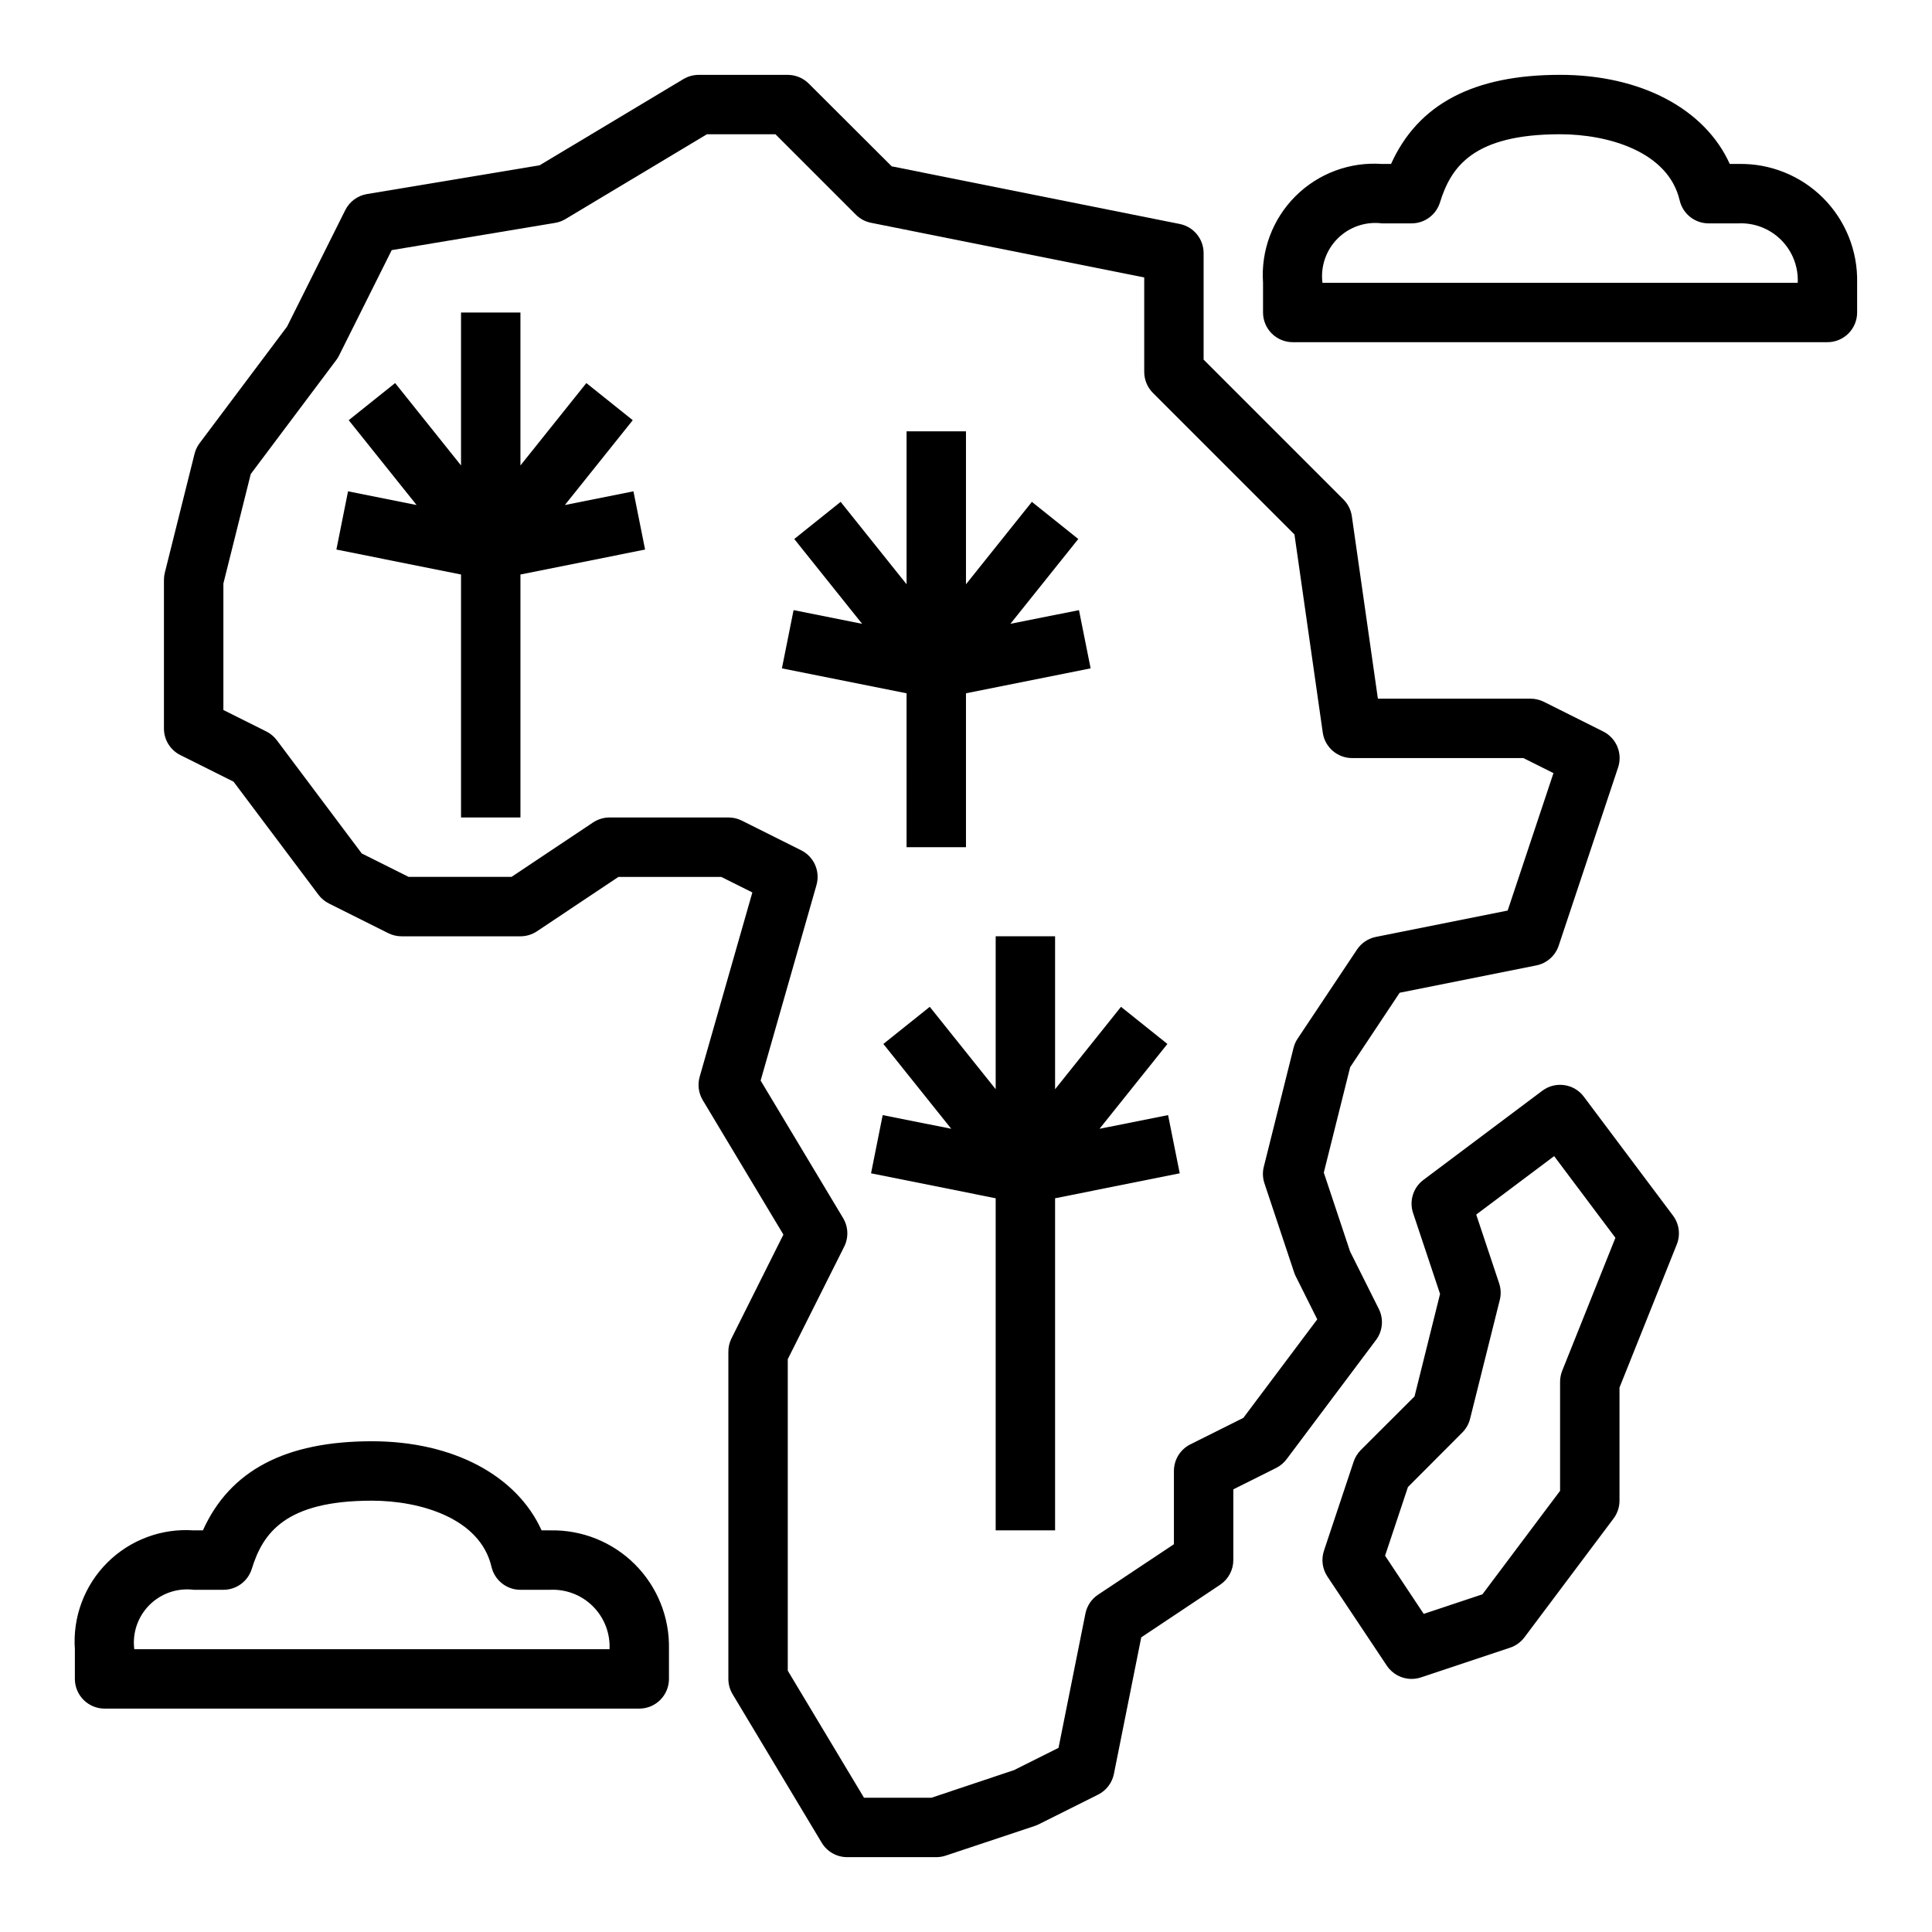
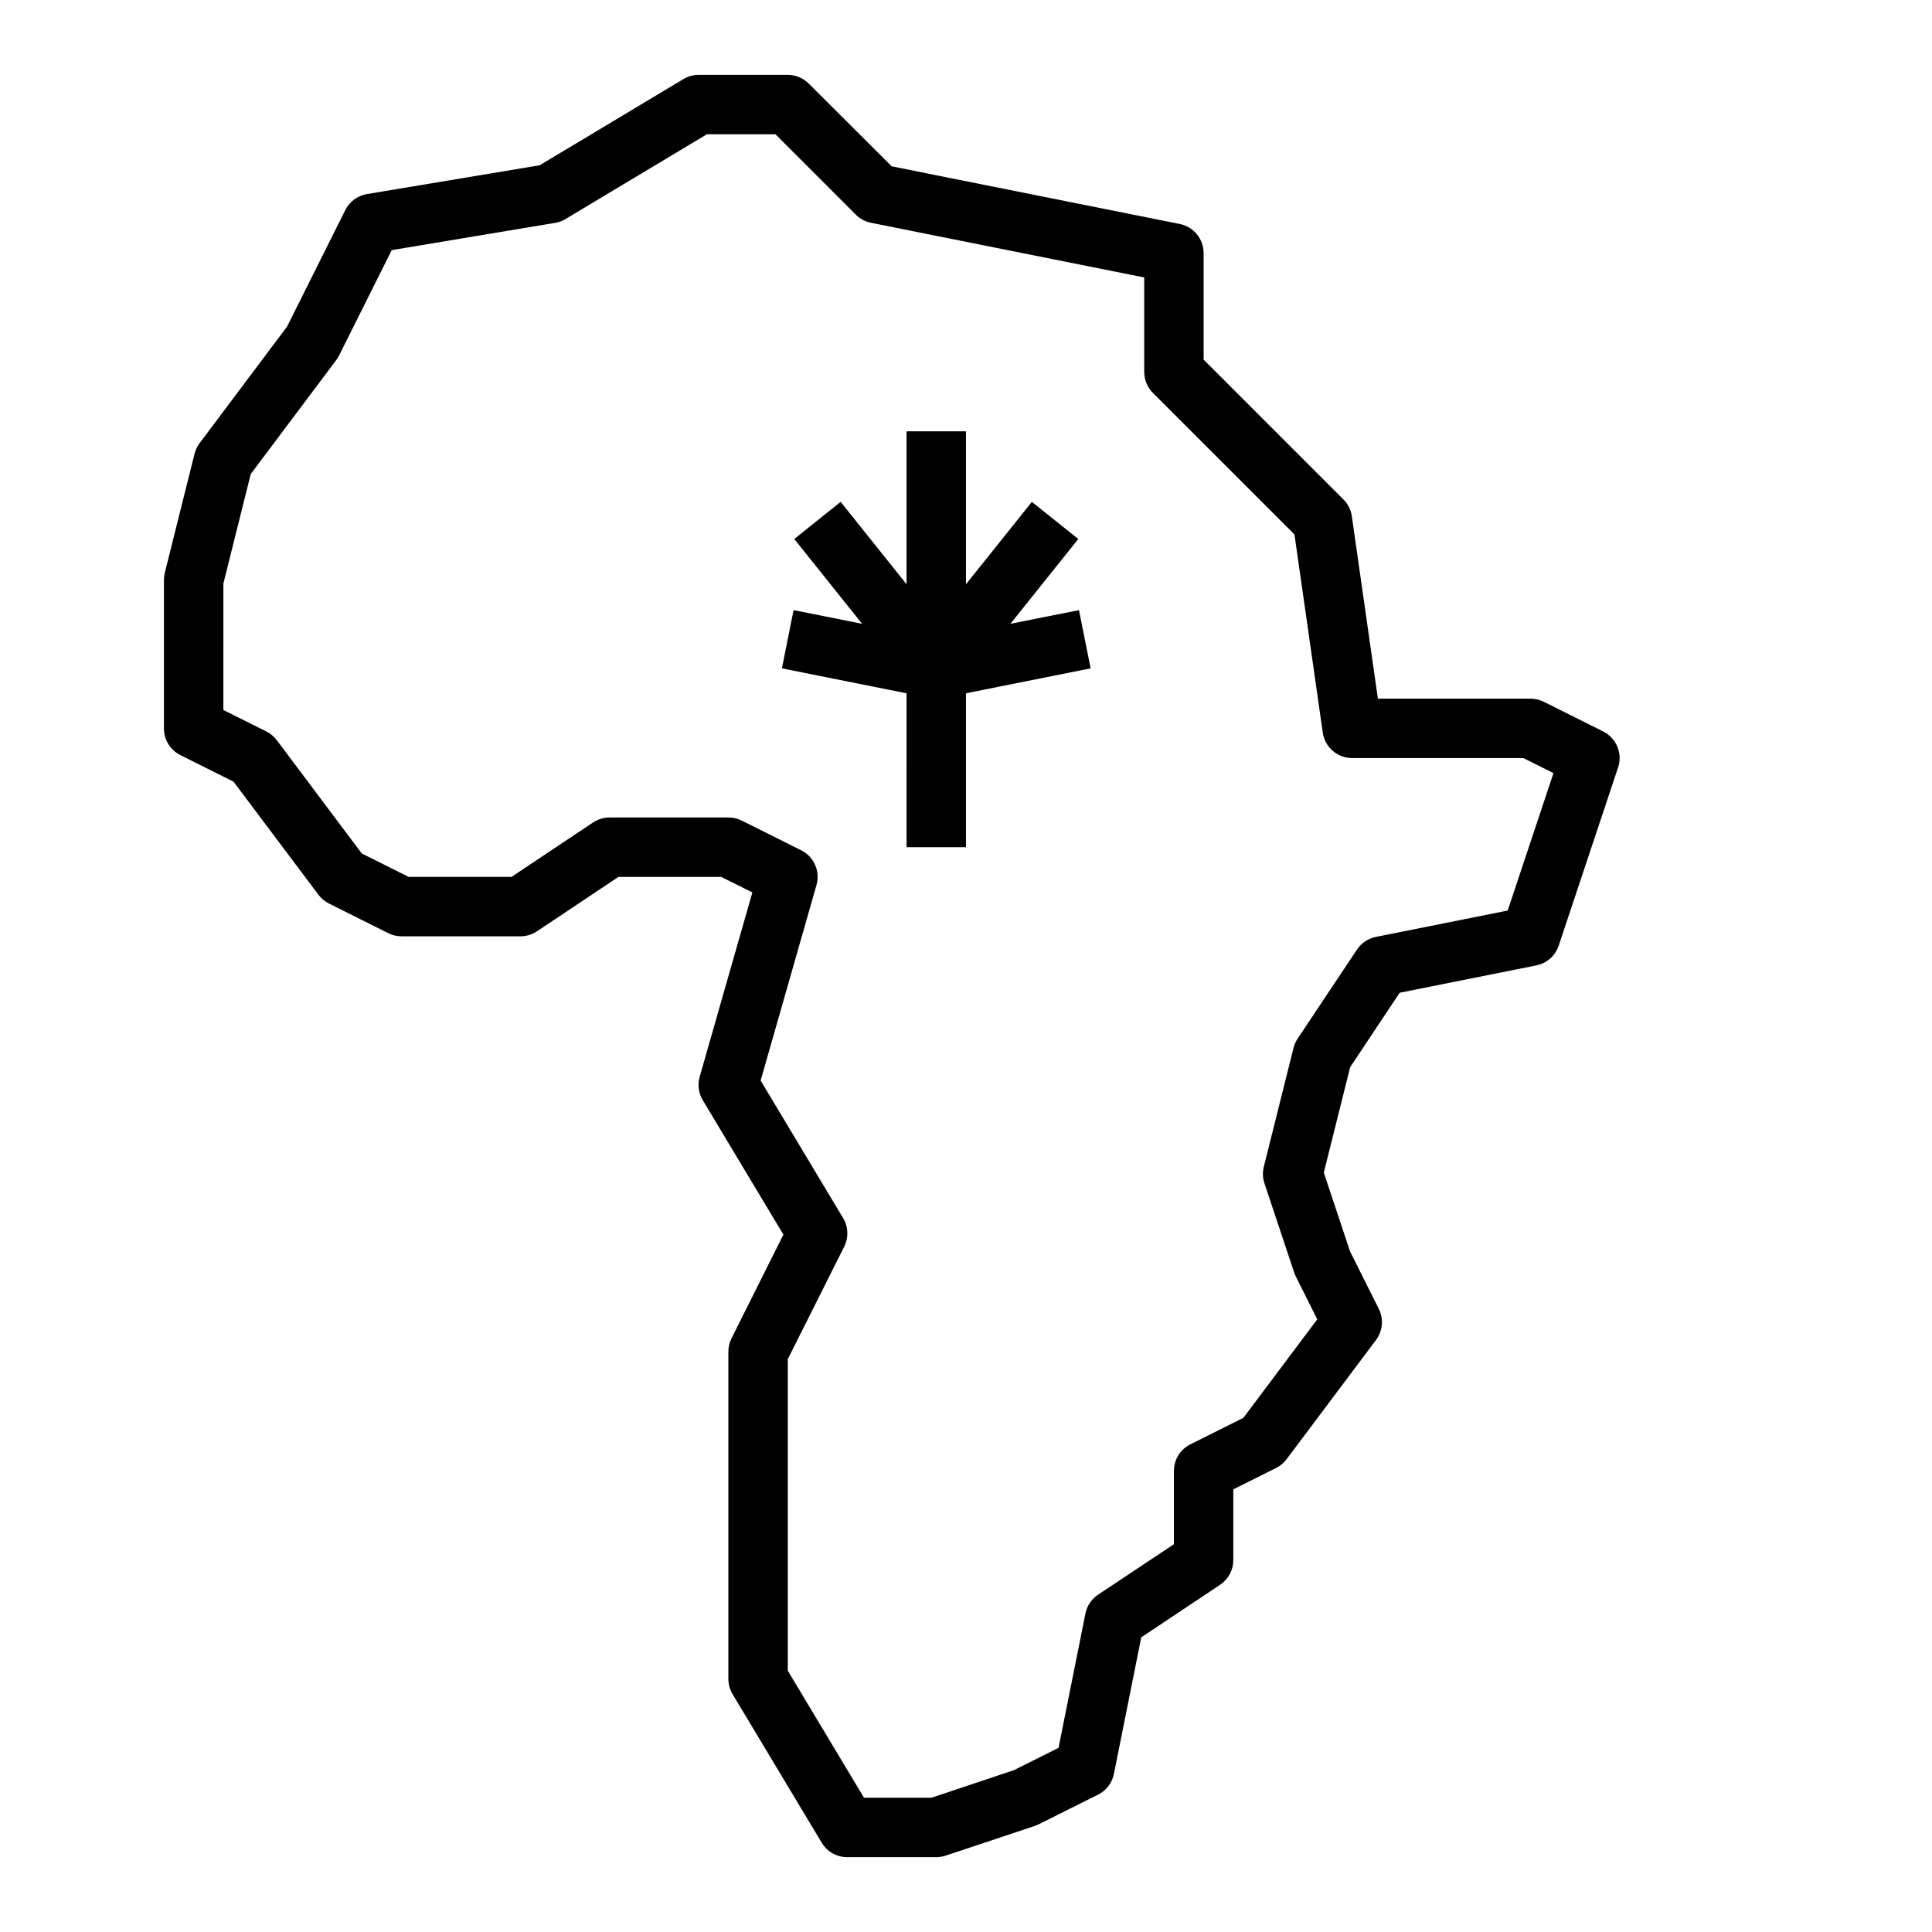
<svg xmlns="http://www.w3.org/2000/svg" fill="#000000" width="800px" height="800px" version="1.1" viewBox="144 144 512 512">
  <g>
    <path d="m191.81 344.11 14.082 7.039 22.496 29.961c0.738 0.977 1.688 1.773 2.781 2.324l15.742 7.871c1.094 0.543 2.297 0.828 3.519 0.824h31.488c1.555 0 3.074-0.461 4.371-1.32l21.605-14.422h27.246l8.242 4.117-13.949 48.805c-0.609 2.094-0.324 4.344 0.789 6.219l21.387 35.652-13.816 27.621v0.004c-0.527 1.102-0.793 2.312-0.77 3.535v86.59c0 1.43 0.387 2.832 1.125 4.055l23.617 39.359c1.422 2.371 3.981 3.82 6.746 3.82h23.617-0.004c0.848 0 1.688-0.137 2.488-0.402l23.617-7.871c0.352-0.117 0.699-0.262 1.031-0.426l15.742-7.871c2.176-1.09 3.727-3.125 4.199-5.512l7.242-36.172 20.906-13.934c2.18-1.461 3.492-3.91 3.496-6.535v-18.75l11.391-5.691c1.098-0.559 2.047-1.367 2.777-2.363l23.617-31.488v0.004c1.801-2.379 2.106-5.57 0.785-8.242l-7.629-15.25-6.965-20.906 6.984-27.938 13.121-19.73 36.211-7.242c2.769-0.551 5.035-2.547 5.93-5.227l15.742-47.23c1.242-3.715-0.434-7.777-3.934-9.535l-15.742-7.871h-0.004c-1.105-0.551-2.328-0.836-3.566-0.828h-40.406l-6.902-48.352v0.004c-0.242-1.684-1.027-3.246-2.231-4.449l-37.051-37.051v-28.23c0-3.742-2.633-6.965-6.301-7.715l-76.359-15.281-21.984-21.93c-1.477-1.477-3.477-2.305-5.566-2.309h-23.617c-1.426 0.004-2.828 0.391-4.051 1.129l-38.078 22.828-45.762 7.629c-2.484 0.414-4.617 1.988-5.746 4.242l-15.422 30.867-23.191 30.918c-0.625 0.84-1.082 1.797-1.336 2.812l-7.871 31.488c-0.156 0.625-0.238 1.266-0.238 1.914v39.359c-0.016 2.996 1.672 5.742 4.356 7.082zm11.391-45.477 7.25-29.008 22.664-30.211c0.285-0.379 0.535-0.781 0.746-1.207l13.949-27.922 43.297-7.219c0.973-0.16 1.91-0.504 2.754-1.016l37.473-22.465h18.176l21.309 21.309c1.098 1.102 2.5 1.852 4.023 2.148l72.391 14.484v25.035c0 2.086 0.832 4.09 2.309 5.566l37.504 37.504 7.504 52.516-0.004-0.004c0.555 3.875 3.875 6.754 7.793 6.754h45.375l7.973 3.984-12.137 36.426-34.914 6.981c-2.047 0.406-3.848 1.609-5.008 3.344l-15.742 23.617c-0.5 0.75-0.867 1.582-1.086 2.457l-7.871 31.488h-0.004c-0.363 1.449-0.305 2.977 0.168 4.398l7.871 23.617c0.117 0.352 0.258 0.695 0.426 1.031l5.699 11.398-19.578 26.105-14.082 7.039v-0.004c-2.656 1.344-4.332 4.07-4.324 7.047v19.406l-20.113 13.383v-0.004c-1.734 1.16-2.938 2.961-3.344 5.008l-7.125 35.582-11.809 5.902-21.859 7.312h-17.887l-20.199-33.668v-82.555l14.957-29.824c1.203-2.41 1.09-5.266-0.297-7.574l-21.852-36.434 14.801-51.812h-0.004c1.043-3.644-0.656-7.516-4.047-9.211l-15.742-7.871c-1.105-0.551-2.324-0.832-3.559-0.828h-31.488c-1.555 0.004-3.074 0.465-4.371 1.324l-21.609 14.422h-27.266l-12.422-6.211-22.5-30c-0.734-0.98-1.688-1.773-2.777-2.324l-11.391-5.691z" />
-     <path d="m504.64 528.26c-0.863 0.867-1.512 1.918-1.906 3.078l-7.871 23.617c-0.766 2.305-0.426 4.832 0.922 6.856l15.742 23.617h0.004c1.457 2.188 3.918 3.5 6.547 3.5 0.848 0 1.684-0.137 2.488-0.398l23.617-7.871v-0.004c1.52-0.504 2.848-1.465 3.809-2.746l23.617-31.488c1.02-1.363 1.574-3.019 1.574-4.723v-29.977l15.184-37.941v-0.004c1.023-2.551 0.637-5.453-1.016-7.648l-23.617-31.488h0.004c-2.609-3.481-7.543-4.184-11.023-1.574l-31.488 23.617v-0.004c-2.711 2.035-3.816 5.57-2.746 8.785l7.148 21.445-6.762 27.148zm26.875-4.613c1.008-1.008 1.723-2.269 2.07-3.652l7.871-31.488c0.367-1.453 0.309-2.981-0.164-4.402l-6.078-18.23 20.648-15.492 16.238 21.648-14.105 35.25c-0.367 0.934-0.559 1.926-0.559 2.93v28.867l-20.566 27.418-15.578 5.195-10.234-15.414 6.062-18.199z" />
-     <path d="m171.71 596.8h141.7c2.086 0 4.09-0.832 5.566-2.309 1.477-1.477 2.305-3.477 2.305-5.566v-7.871c0.191-8.406-3.066-16.527-9.012-22.473-5.949-5.949-14.066-9.203-22.477-9.016h-2.266c-6.566-14.539-23.465-23.617-44.965-23.617-22.922 0-37.637 7.738-44.793 23.617h-2.441c-8.52-0.594-16.879 2.531-22.918 8.57-6.039 6.039-9.164 14.398-8.57 22.918v7.871c0 2.09 0.832 4.09 2.309 5.566 1.477 1.477 3.477 2.309 5.566 2.309zm23.617-31.488h7.871c3.441 0.004 6.484-2.231 7.516-5.512 2.922-9.445 8.801-18.105 31.844-18.105 12.738 0 28.68 4.59 31.691 17.531 0.832 3.562 4.008 6.086 7.668 6.086h7.871c4.234-0.199 8.355 1.395 11.352 4.394 2.996 2.996 4.59 7.113 4.394 11.348h-125.95c-0.539-4.316 0.945-8.645 4.023-11.719 3.078-3.078 7.402-4.562 11.719-4.023z" />
-     <path d="m604.67 187.45h-2.266c-6.566-14.539-23.469-23.617-44.969-23.617-22.922 0-37.637 7.738-44.793 23.617h-2.438c-8.52-0.594-16.879 2.531-22.918 8.57-6.039 6.039-9.164 14.398-8.57 22.918v7.871c0 2.09 0.828 4.09 2.305 5.566 1.477 1.477 3.481 2.309 5.566 2.309h141.7c2.086 0 4.09-0.832 5.566-2.309 1.473-1.477 2.305-3.477 2.305-5.566v-7.871c0.188-8.406-3.07-16.527-9.016-22.473-5.945-5.945-14.066-9.203-22.473-9.016zm-110.21 31.488c-0.535-4.316 0.949-8.645 4.023-11.719 3.078-3.078 7.402-4.562 11.723-4.023h7.871c3.441 0.004 6.484-2.231 7.519-5.512 2.918-9.445 8.801-18.105 31.84-18.105 12.738 0 28.68 4.59 31.691 17.531h0.004c0.828 3.562 4.008 6.086 7.668 6.086h7.871c4.231-0.199 8.352 1.398 11.348 4.394 2.996 2.996 4.594 7.113 4.394 11.348z" />
-     <path d="m423.61 392.12h-15.742v40.535l-17.469-21.836-12.297 9.84 17.988 22.48-18.168-3.629-3.086 15.43 33.031 6.613v88.008h15.742v-88.008l33.031-6.613-3.086-15.43-18.168 3.629 17.988-22.48-12.297-9.84-17.469 21.836z" />
-     <path d="m266.18 360.64h15.742v-64.391l33.031-6.613-3.086-15.43-18.168 3.629 17.988-22.48-12.297-9.84-17.469 21.836v-40.535h-15.742v40.535l-17.469-21.836-12.297 9.84 17.988 22.48-18.168-3.629-3.086 15.43 33.031 6.613z" />
    <path d="m384.25 368.51h15.746v-40.777l33.031-6.613-3.086-15.43-18.172 3.629 17.988-22.48-12.297-9.84-17.465 21.836v-40.535h-15.746v40.535l-17.469-21.836-12.293 9.84 17.984 22.48-18.168-3.629-3.086 15.43 33.031 6.613z" />
  </g>
</svg>